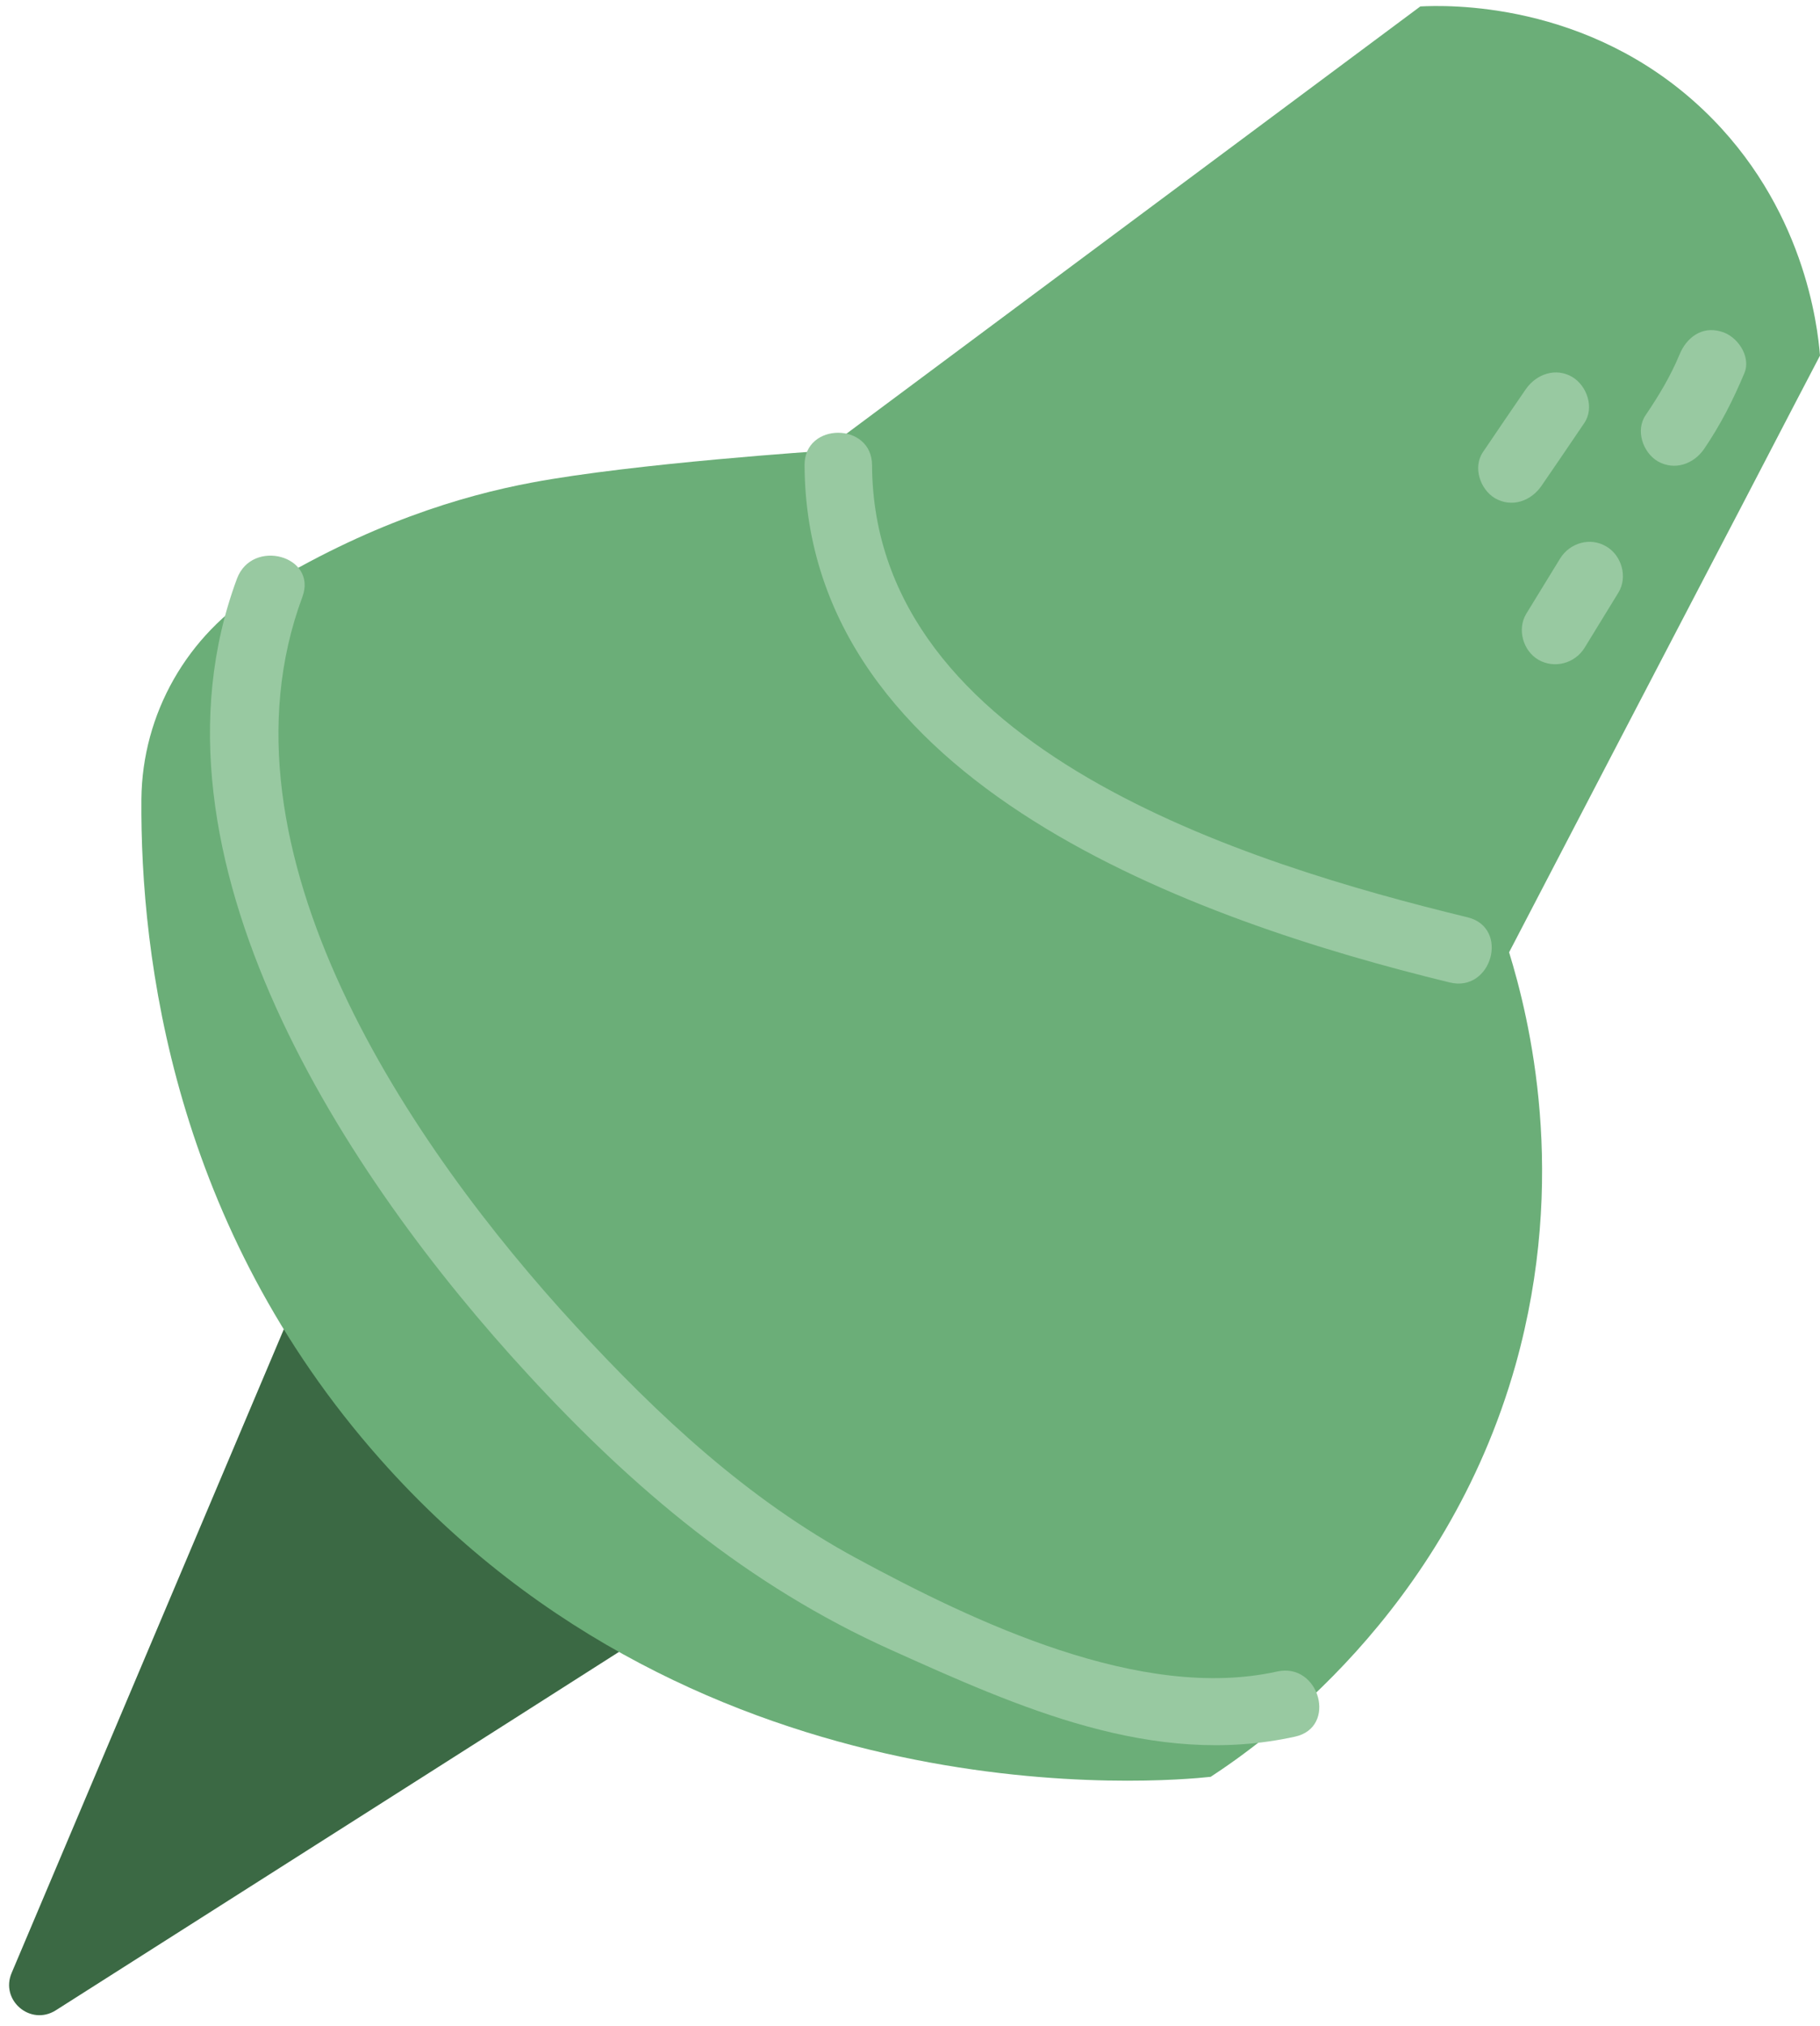
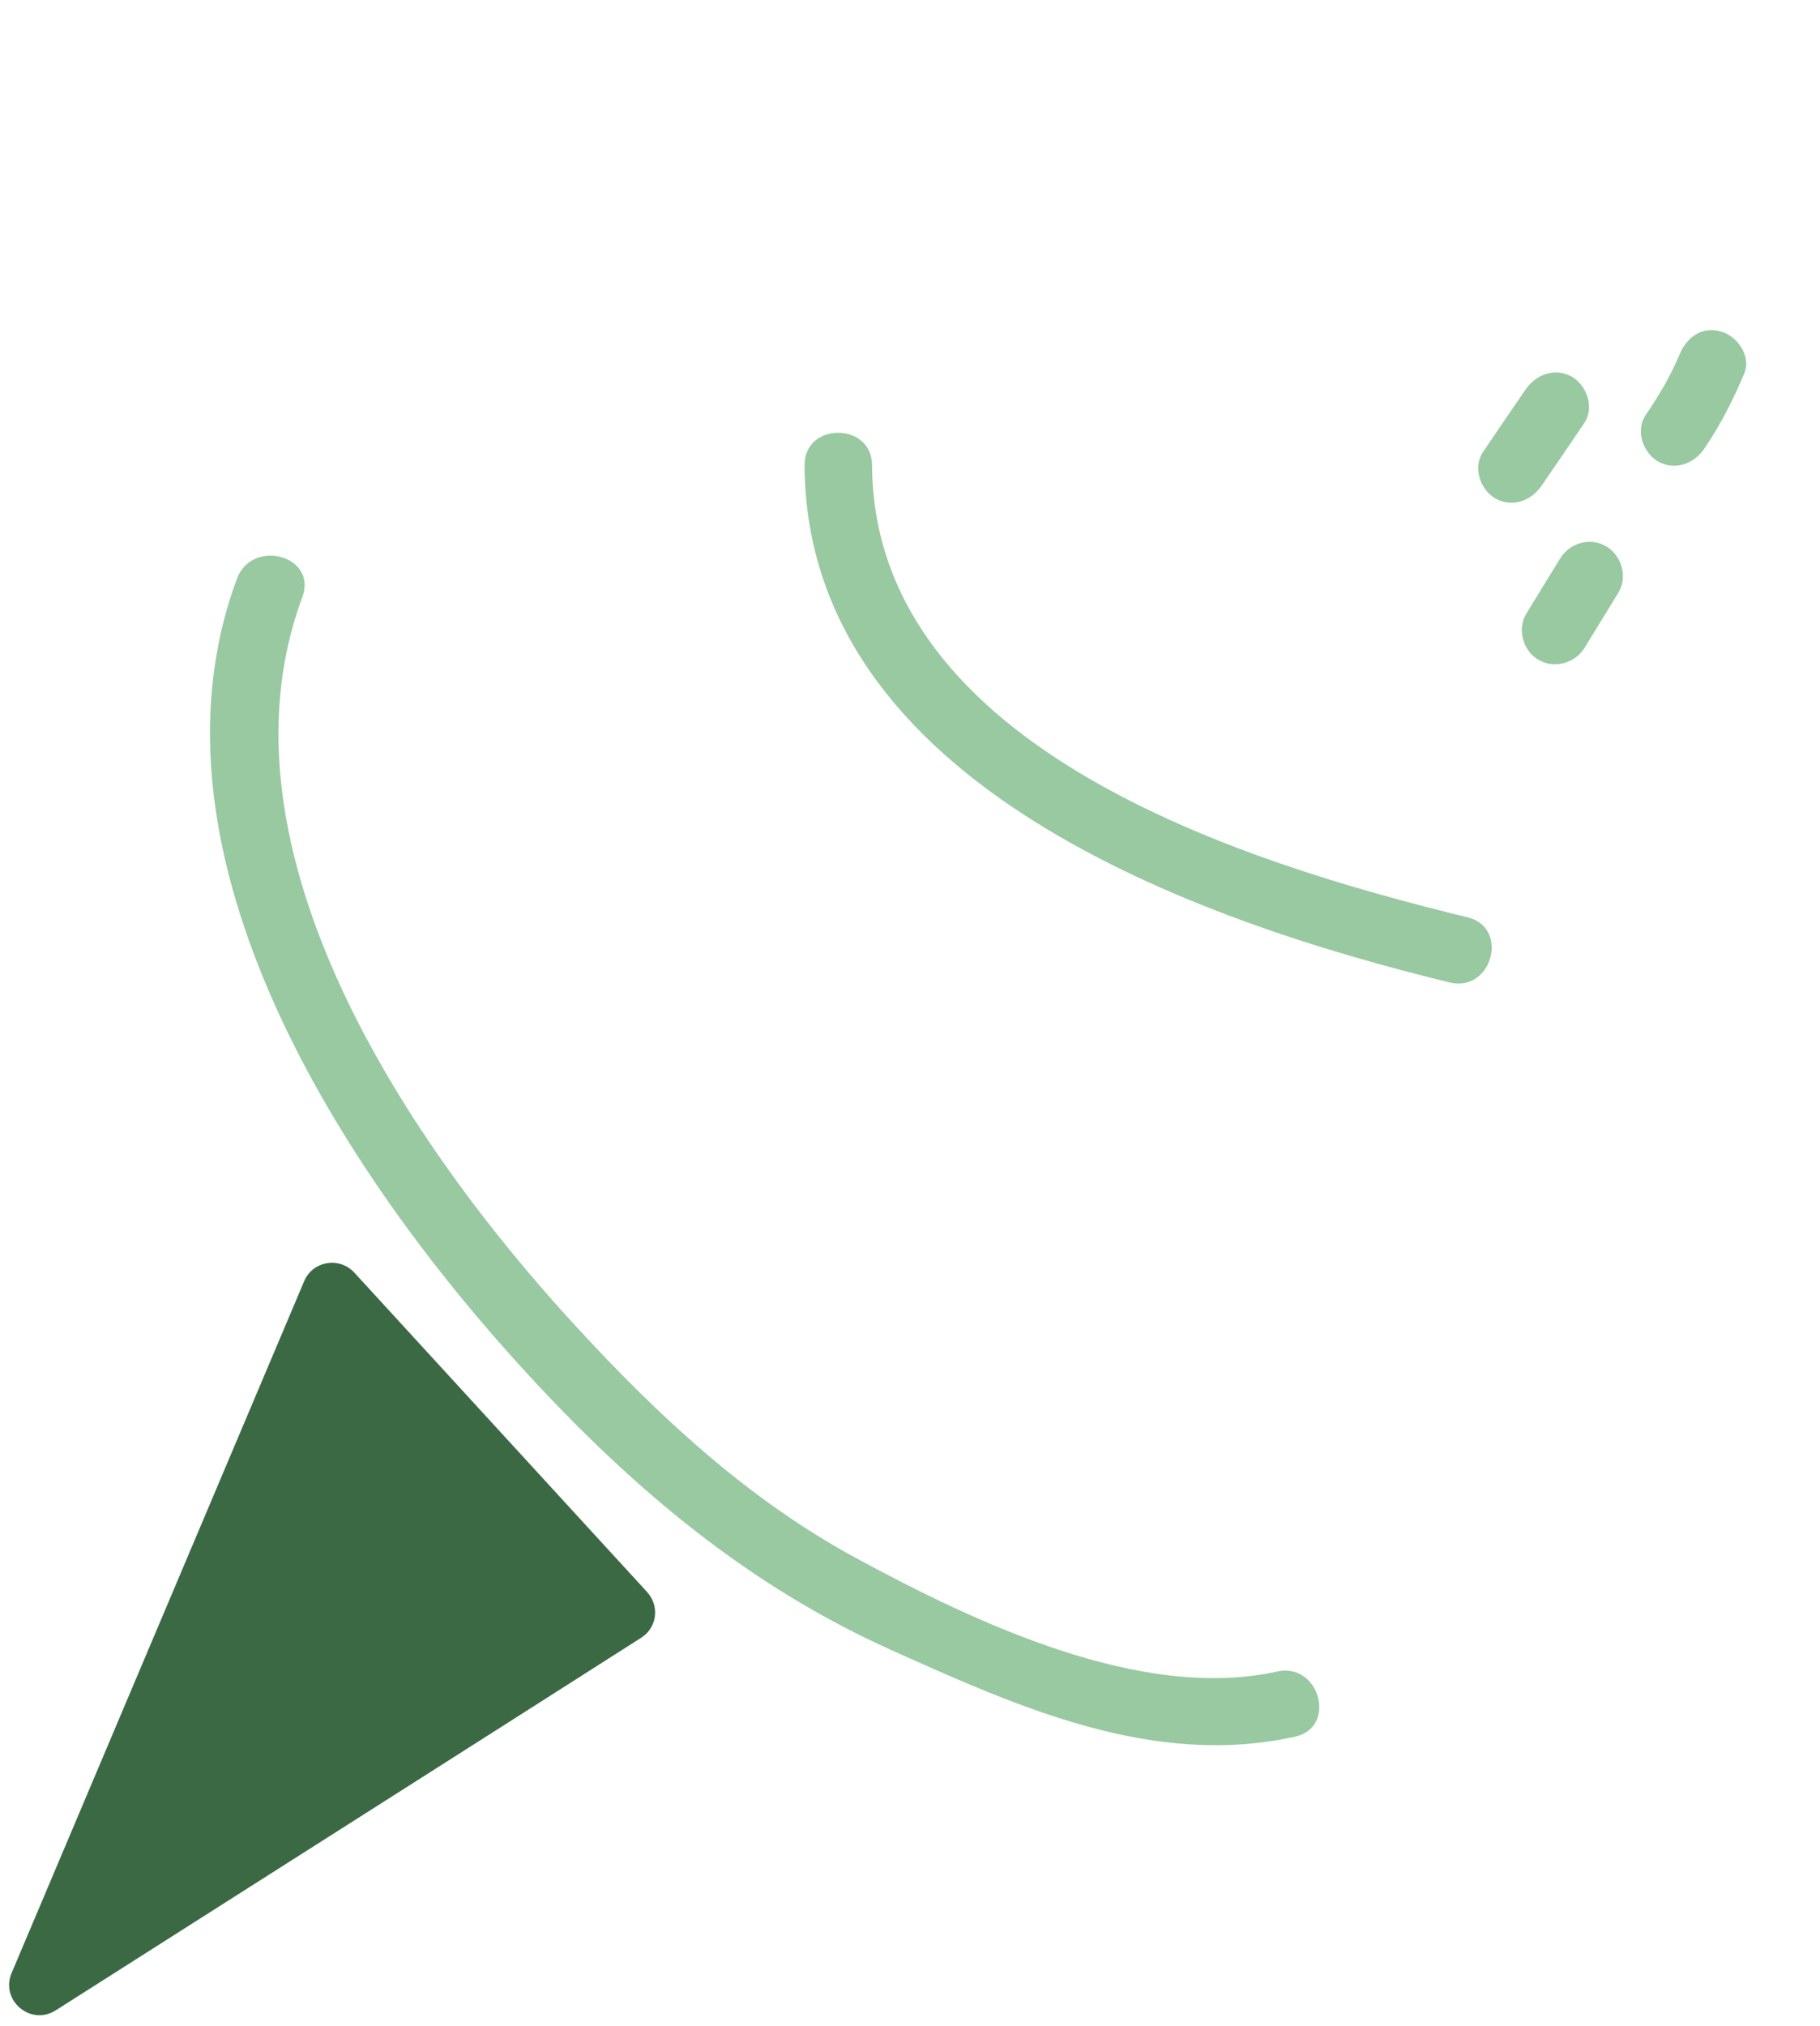
<svg xmlns="http://www.w3.org/2000/svg" fill="#000000" height="504.3" preserveAspectRatio="xMidYMid meet" version="1" viewBox="-2.3 -1.5 453.1 504.3" width="453.1" zoomAndPan="magnify">
  <g id="change1_1">
-     <path d="M126.7,425.6l-25.3,16.1 M101.4,441.7l-89.8,57.1c-6.3,4-13.9-2.5-11-9.3l72.8-172.1 c2.1-5.1,8.8-6.2,12.5-2.2l72.8,79.4c3.3,3.5,2.6,9-1.4,11.5l-30.6,19.5" fill="#3b6944" />
+     <path d="M126.7,425.6l-25.3,16.1 l-89.8,57.1c-6.3,4-13.9-2.5-11-9.3l72.8-172.1 c2.1-5.1,8.8-6.2,12.5-2.2l72.8,79.4c3.3,3.5,2.6,9-1.4,11.5l-30.6,19.5" fill="#3b6944" />
  </g>
  <g id="change2_1">
-     <path d="M425.1,136.3c-8.9,17-17.7,34-26.6,51 M398.5,187.3c-8.4,16.1-16.7,32.1-25.1,48.2 c5,16.3,14.8,55.7,1.6,102.7c-17.5,62-63.2,94.2-75.9,102.5c-11.1,1.2-126.4,11.7-206.8-79.1C41,303.7,32.6,236.9,32.9,197.4 c0.2-21.3,11.4-40.9,29.6-52.1c26.8-16.4,50-23.4,67.6-26.7c25.5-4.8,72.6-7.9,72.6-7.9L351.3,0.1c6.1-0.3,41.7-1.6,70.5,25.8 c25.1,23.9,28.4,53.7,29,61.1c-8.6,16.4-17.1,32.9-25.7,49.3" fill="#6bae78" />
-   </g>
+     </g>
  <g id="change3_1">
    <path d="M198,114.3c-0.1-10.8,16.8-10.8,16.8,0c0.4,70.8,93.6,99.2,148.3,112.5c10.5,2.6,6,18.8-4.5,16.2 C295.8,227.7,198.4,193.8,198,114.3L198,114.3z M377.6,95.3c-3.6,5.2-7.1,10.4-10.7,15.7c-2.6,3.8-0.7,9.3,3,11.5 c4.2,2.4,8.9,0.7,11.5-3c3.6-5.2,7.1-10.4,10.7-15.7c2.6-3.8,0.7-9.3-3-11.5C385,89.9,380.2,91.6,377.6,95.3L377.6,95.3z M415.8,86.8c-2.2,5.3-5.2,10.3-8.4,15c-2.6,3.8-0.7,9.3,3,11.5c4.2,2.4,8.9,0.7,11.5-3c4.1-6,7.3-12.3,10.1-19 c1.7-4.2-1.9-9.3-5.9-10.3C421.3,79.6,417.5,82.6,415.8,86.8L415.8,86.8z M386.1,137.5c-2.8,4.6-5.6,9.1-8.4,13.7 c-2.4,3.9-0.8,9.3,3,11.5c4,2.3,9.1,0.9,11.5-3c2.8-4.6,5.6-9.1,8.4-13.7c2.4-3.9,0.8-9.3-3-11.5 C393.6,132.1,388.5,133.6,386.1,137.5L386.1,137.5z M56.7,142.5C31,211.7,84.1,291.7,129,340.4c26.3,28.6,54.9,52.7,90.5,68.7 c31.8,14.3,65.3,29.4,100.6,21.6c10.6-2.3,6.1-18.6-4.5-16.2c-33.9,7.5-75.3-12.3-104.7-28.2c-27-14.6-49.3-35.4-69.9-57.8 C100.1,284.1,49.5,210.1,73,147C76.7,136.8,60.5,132.4,56.7,142.5L56.7,142.5z" fill="#98c9a1" />
  </g>
</svg>